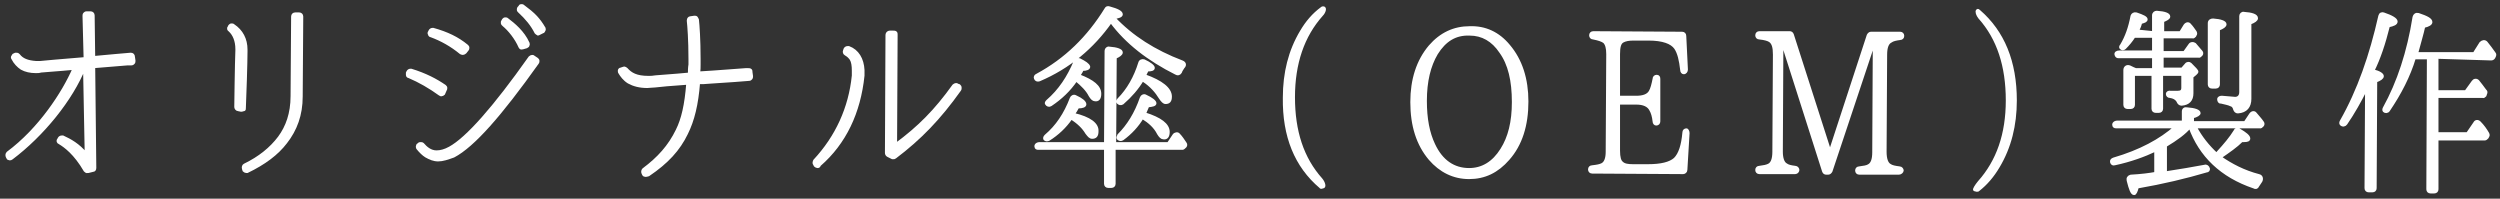
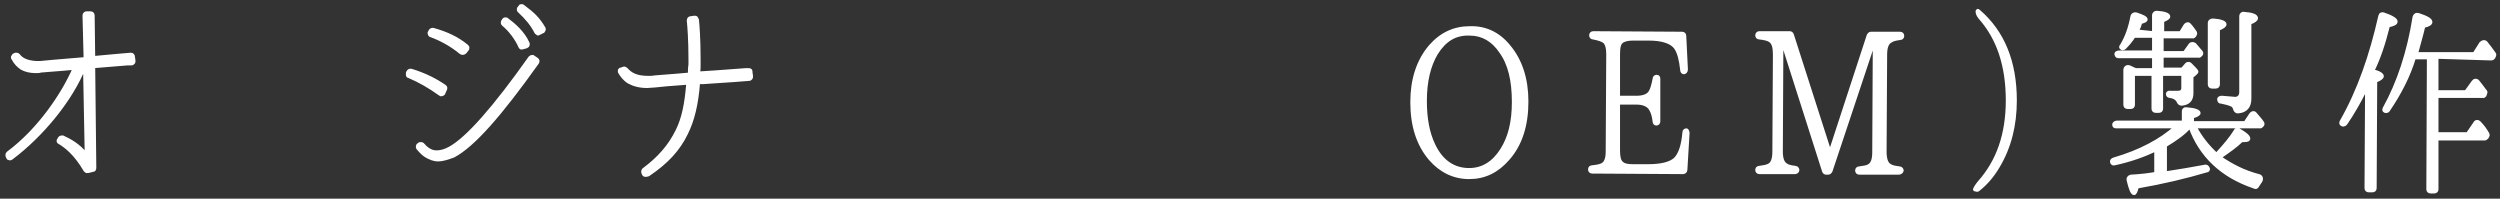
<svg xmlns="http://www.w3.org/2000/svg" version="1.1" id="レイヤー_1" x="0px" y="0px" viewBox="0 0 453 36" style="enable-background:new 0 0 453 36;" xml:space="preserve">
  <rect x="0" y="0" width="453" height="36" fill="#333333" stroke="none" />
  <style type="text/css">
	.st0{fill:#FFFFFF;stroke:#FFFFFF;stroke-width:0.5;stroke-miterlimit:10;}
</style>
  <g>
    <g>
      <path class="st0" d="M15.4,30.9c-1.8-3.1-3.6-4.4-4.6-5c-0.3-0.1-0.4-0.4-0.2-0.6l0.1-0.2c0.1-0.2,0.3-0.3,0.5-0.3    c0.1,0,0.1,0,0.2,0c1.3,0.6,2.8,1.4,4.2,3.1l-0.3-15.7C13,18,7.7,24.5,2.1,28.7c-0.1,0.1-0.2,0.1-0.3,0.1c0,0-0.1,0-0.1,0    c-0.1,0-0.3-0.1-0.3-0.2l-0.1-0.2c-0.1-0.2-0.1-0.5,0.1-0.7c5.8-4.3,10.1-10.9,12-15.3c-3.1,0.3-5.1,0.4-6,0.5    C7.1,13,6.8,13,6.5,13c-1,0-1.9-0.2-2.6-0.6c-0.6-0.4-1.2-1-1.6-1.8c-0.1-0.1-0.1-0.3,0-0.4c0.1-0.1,0.1-0.3,0.3-0.3l0.2-0.1    c0.1,0,0.1,0,0.2,0c0.2,0,0.3,0.1,0.4,0.2c0.6,0.8,1.6,1.2,3.1,1.3c0.3,0,0.5,0,0.8,0c1-0.1,3.2-0.3,8.1-0.7l-0.2-7.7    c0-0.1,0-0.3,0.1-0.4c0.1-0.1,0.2-0.2,0.4-0.2l0.7,0c0.3,0,0.5,0.2,0.5,0.5l0.1,7.6c3-0.3,5.7-0.5,6.7-0.6c0,0,0,0,0,0    c0.3,0,0.5,0.2,0.5,0.5l0.1,0.7c0,0.1,0,0.3-0.1,0.4c-0.1,0.1-0.2,0.2-0.4,0.2l-0.3,0l-0.4,0L17,12.1l0.2,18.3    c0,0.3-0.1,0.5-0.4,0.5L16,31.1c-0.1,0-0.1,0-0.1,0C15.7,31.2,15.5,31,15.4,30.9z" />
-       <path class="st0" d="M43.2,19.9c-0.3,0-0.5-0.3-0.5-0.5c0-0.1,0.1-8,0.2-10.3c0-0.1,0-0.1,0-0.2c0-1.5-0.5-2.7-1.3-3.4    c-0.2-0.1-0.3-0.4-0.1-0.6l0.1-0.2c0.1-0.1,0.2-0.2,0.3-0.2c0,0,0.1,0,0.1,0c0.1,0,0.2,0,0.3,0.1c1.5,1,2.3,2.5,2.3,4.4l0,0.3    c0,1.9-0.2,8.2-0.3,10.3c0,0.1,0,0.3-0.1,0.3C44,19.9,43.9,20,43.7,20L43.2,19.9z M44.2,30.9l-0.1-0.3c-0.1-0.3,0-0.6,0.2-0.7    c2.7-1.3,4.8-3,6.3-5c1.4-1.9,2.3-4.3,2.3-7.5L53,3c0-0.3,0.2-0.5,0.5-0.5l0.7,0c0.3,0,0.5,0.2,0.5,0.5l-0.1,14.5    c0,3.3-1,6-2.8,8.3c-1.6,2.1-3.9,3.8-7,5.3c-0.1,0-0.1,0-0.2,0C44.5,31.1,44.3,31,44.2,30.9z" />
      <path class="st0" d="M79.7,17.1c-1.8-1.3-3.7-2.4-5.6-3.2c-0.1,0-0.3-0.1-0.3-0.3c0-0.1,0-0.3,0-0.4l0.1-0.2    c0.1-0.2,0.3-0.3,0.5-0.3c0,0,0.1,0,0.1,0c2.6,0.8,4.5,1.8,6.1,2.9c0.1,0.1,0.2,0.2,0.2,0.3c0,0.1,0,0.3-0.1,0.4L80.4,17    c-0.1,0.1-0.3,0.2-0.4,0.2C79.9,17.2,79.8,17.2,79.7,17.1z M79.4,29c-0.8,0-1.5-0.3-2.2-0.7c-0.5-0.3-1-0.8-1.5-1.4    c-0.1-0.1-0.1-0.3-0.1-0.4c0-0.1,0.1-0.3,0.2-0.3l0.1-0.1c0.1-0.1,0.2-0.1,0.3-0.1c0.1,0,0.3,0,0.4,0.1c0.6,0.7,1.4,1.4,2.5,1.4    c0.7,0,1.5-0.2,2.4-0.7c3.1-1.7,8-7.2,14.5-16.4c0.1-0.1,0.3-0.2,0.4-0.2c0.1,0,0.2,0,0.3,0.1l0.6,0.4c0.1,0.1,0.2,0.2,0.2,0.3    c0,0.1,0,0.3-0.1,0.4c-6.7,9.4-11.6,15-15.2,16.9C81.1,28.7,80.2,29,79.4,29L79.4,29z M83.5,9.6c-1.7-1.4-3.5-2.4-5.4-3.1    c-0.1,0-0.3-0.1-0.3-0.3c-0.1-0.1-0.1-0.3,0-0.4l0.1-0.2c0.1-0.2,0.3-0.3,0.5-0.3c0,0,0.1,0,0.1,0c2.5,0.7,4.4,1.6,6.1,3    c0.1,0.1,0.2,0.2,0.2,0.3c0,0.1,0,0.3-0.1,0.4l-0.4,0.5c-0.1,0.1-0.3,0.2-0.4,0.2C83.8,9.7,83.7,9.7,83.5,9.6z M94.2,8.5    c-0.7-1.6-1.9-3.1-3-4c-0.2-0.1-0.3-0.5-0.1-0.7l0.1-0.2c0.1-0.1,0.2-0.2,0.3-0.2c0,0,0.1,0,0.1,0c0.1,0,0.2,0,0.3,0.1    c1.2,0.9,2.9,2.3,3.8,4.3c0,0.1,0.1,0.3,0,0.4c0,0.1-0.1,0.2-0.3,0.3l-0.7,0.2c0,0-0.1,0-0.2,0C94.5,8.8,94.3,8.7,94.2,8.5z     M97.1,5.9c-0.7-1.4-1.7-2.6-3-3.8c-0.1-0.1-0.2-0.2-0.2-0.3c0-0.1,0-0.3,0.1-0.4l0.2-0.2C94.2,1,94.4,1,94.5,1    c0.1,0,0.2,0,0.3,0.1c1.9,1.4,2.8,2.3,3.8,4c0,0.1,0.1,0.3,0,0.4c-0.1,0.1-0.1,0.3-0.3,0.3l-0.6,0.3c-0.1,0-0.1,0.1-0.2,0.1    C97.3,6.1,97.2,6,97.1,5.9z" />
      <path class="st0" d="M116.9,31.8c-0.1,0-0.3-0.1-0.3-0.2l-0.1-0.2c-0.1-0.2-0.1-0.5,0.1-0.7c2.7-2,4.7-4.2,6.1-7.1    c1-2,1.6-4.6,1.9-8.5c-3.1,0.2-5,0.4-5.9,0.5c-0.5,0-1,0.1-1.4,0.1c-1.4,0-2.5-0.3-3.4-0.8c-0.8-0.5-1.3-1.2-1.6-1.7    c-0.1-0.1-0.1-0.3-0.1-0.4c0-0.1,0.1-0.3,0.3-0.3l0.3-0.1c0.1,0,0.2-0.1,0.3-0.1c0.1,0,0.3,0.1,0.4,0.2c0.8,0.9,1.8,1.5,4,1.5    c0.4,0,0.8,0,1.3-0.1c1-0.1,3-0.2,6.1-0.5c0-0.6,0-1.1,0.1-1.7c0-0.4,0-0.7,0-1c0-3.5-0.2-6-0.3-6.9l0-0.1c0-0.3,0.2-0.5,0.4-0.5    l0.7-0.1c0,0,0,0,0.1,0c0.1,0,0.2,0,0.3,0.1c0.1,0.1,0.1,0.2,0.2,0.4c0.1,0.9,0.3,3.5,0.3,7.1c0,0.3,0,0.7,0,1c0,0.5,0,1-0.1,1.5    c3.5-0.2,6.9-0.5,8.5-0.6l0.3,0l0.2,0c0,0,0,0,0,0c0.1,0,0.3,0,0.4,0.1c0.1,0.1,0.1,0.2,0.1,0.4l0.1,0.7c0,0.1,0,0.3-0.1,0.4    c-0.1,0.1-0.2,0.2-0.3,0.2c-1,0.1-3.9,0.3-7,0.5l-1.4,0.1l-0.8,0c-0.3,3.9-1,6.8-2.2,9.2c-1.4,2.9-3.5,5.2-6.9,7.5    C117.2,31.8,117.1,31.8,116.9,31.8C117,31.8,117,31.8,116.9,31.8z" />
-       <path class="st0" d="M148.1,30.2c-0.1,0-0.3-0.1-0.4-0.2l-0.1-0.2c-0.2-0.2-0.1-0.5,0-0.7c4-4.3,6.4-9.5,7-15.4c0-0.3,0-0.6,0-0.9    c0-0.9-0.1-1.6-0.4-2.1c-0.3-0.4-0.5-0.6-1-0.9c-0.2-0.1-0.3-0.4-0.2-0.6l0.1-0.3c0.1-0.2,0.3-0.3,0.5-0.3c0.1,0,0.1,0,0.2,0    c1.6,0.6,2.5,2.1,2.6,4.1c0,0.3,0,0.7,0,1c-0.7,6.7-3.3,12.2-7.9,16.2C148.4,30.2,148.3,30.2,148.1,30.2L148.1,30.2z M161.7,28.6    l-0.8-0.4c-0.2-0.1-0.3-0.3-0.3-0.5l0.1-21.4c0-0.3,0.3-0.5,0.5-0.5l0.7,0c0.1,0,0.3,0,0.4,0.1s0.1,0.2,0.1,0.4l-0.1,19.9    c4.2-3.1,7.2-6.1,10.5-10.7c0.1-0.1,0.3-0.2,0.4-0.2c0.1,0,0.2,0,0.3,0.1l0.3,0.1c0.1,0.1,0.2,0.2,0.2,0.4c0,0.1,0,0.3-0.1,0.4    c-3.7,5.2-7.2,8.8-11.7,12.2c-0.1,0.1-0.2,0.1-0.3,0.1C161.9,28.6,161.8,28.6,161.7,28.6z" />
-       <path class="st0" d="M214.2,11.2c0.5,0.2,0.6,0.6,0.2,1c-0.2,0.3-0.4,0.6-0.5,0.9c-0.2,0.3-0.5,0.4-0.8,0.2c-5-2.5-9-5.6-11.8-9.4    c-3.3,4.7-7.6,8.3-13,10.6c-0.3,0.1-0.6,0-0.7-0.3c-0.1-0.2,0-0.5,0.3-0.6c5.2-2.8,9.3-6.8,12.5-12c0.1-0.2,0.3-0.3,0.6-0.2    c1.5,0.4,2.2,0.8,2.2,1.2c0,0.3-0.5,0.5-1.4,0.6C205.1,6.7,209.2,9.3,214.2,11.2z M200.3,26l0.1-16.8c0-0.3,0.3-0.6,0.6-0.5    c1.4,0.1,2.2,0.4,2.2,0.8c0,0.3-0.4,0.6-1.1,0.9L202,26l9.7,0l1-1.5c0.2-0.3,0.7-0.4,0.9-0.1c0.4,0.4,0.8,1,1.2,1.6    c0.1,0.1,0.1,0.4,0,0.5l-0.1,0.1c-0.1,0.1-0.3,0.3-0.4,0.3l-12.4,0l0,6.4c0,0.3-0.2,0.5-0.5,0.5l-0.6,0c-0.3,0-0.5-0.2-0.5-0.5    l0-6.4l-12.2,0c-0.2,0-0.4-0.1-0.4-0.3c-0.1-0.3,0.2-0.6,0.7-0.6L200.3,26z M198.8,23.8c0,0.8-0.3,1.1-0.9,1.1    c-0.4,0-0.6-0.3-1-0.8c-0.6-1-1.5-1.9-2.8-2.7c-1.1,1.6-2.5,2.9-4.1,3.9c-0.3,0.1-0.5,0.1-0.7-0.1c-0.1-0.2,0-0.4,0.2-0.6    c2-1.7,3.5-3.9,4.6-6.8c0.1-0.3,0.5-0.5,0.8-0.3c1.1,0.5,1.7,1,1.7,1.4c0,0.3-0.4,0.5-1.3,0.5c-0.2,0.4-0.5,0.9-0.8,1.3    C197.5,21.4,198.9,22.5,198.8,23.8z M199.3,17c0,0.8-0.3,1.2-0.9,1.1c-0.3,0-0.6-0.3-0.9-0.8c-0.5-1-1.4-1.9-2.5-2.8    c-1.2,1.8-2.8,3.3-4.6,4.5c-0.3,0.2-0.6,0.1-0.8-0.2c-0.1-0.1,0-0.3,0.2-0.5c2.2-1.9,3.8-4.3,5-7.2c0.1-0.3,0.5-0.4,0.8-0.3    c1,0.5,1.6,0.9,1.7,1.3c0,0.3-0.4,0.5-1.2,0.5c0,0.1-0.2,0.5-0.6,1.1C198.1,14.7,199.3,15.7,199.3,17z M207.4,13.7    c3.1,1.1,4.7,2.4,4.7,3.8c0,0.8-0.3,1.1-0.9,1.1c-0.3,0-0.6-0.3-1-0.9c-0.6-1-1.6-2.2-3-3.1l-0.2-0.1c-0.9,1.5-2.1,2.9-3.6,4.2    c-0.3,0.2-0.6,0.1-0.8-0.1c-0.1-0.1-0.1-0.4,0.1-0.6c1.7-1.7,3-4,3.8-6.6c0.1-0.4,0.5-0.5,0.8-0.4c1.1,0.5,1.7,1,1.7,1.3    c0,0.3-0.4,0.4-1.1,0.4L207.4,13.7z M207.4,20.6c2.9,0.9,4.3,2,4.3,3.3c0,0.8-0.3,1.2-0.9,1.1c-0.3,0-0.6-0.3-0.9-0.8    c-0.6-1.2-1.6-2.1-2.9-2.9c-0.9,1.5-2.1,2.8-3.6,3.9c-0.3,0.2-0.6,0.1-0.8-0.1c-0.1-0.1,0-0.4,0.1-0.6c1.7-1.7,3.1-3.9,4.1-6.8    c0.1-0.3,0.5-0.5,0.8-0.3c1.1,0.5,1.7,1,1.7,1.3c0,0.3-0.4,0.4-1.3,0.5L207.4,20.6z" />
-       <path class="st0" d="M239.3,33.9c-4.5-3.8-6.7-9.2-6.6-16.2c0-4.5,1-8.5,3.1-12c1-1.7,2.2-3.1,3.7-4.2c0.1-0.1,0.1-0.1,0.3-0.1    c0.4,0,0.2,0.8-0.3,1.3c-3.4,3.8-5.1,8.8-5.1,14.9c0,6.2,1.6,11.1,5,14.9c0.5,0.6,0.7,1.4,0.3,1.4C239.4,34,239.3,34,239.3,33.9z" />
      <path class="st0" d="M273.4,8.3c2.2,2.6,3.3,6,3.3,10.1c0,4.3-1.1,7.8-3.4,10.4c-2,2.3-4.3,3.4-7.1,3.4c-2.8,0-5.2-1.2-7.1-3.4    c-2.2-2.6-3.3-6-3.3-10.3c0-4.1,1.1-7.5,3.3-10.1c2-2.3,4.4-3.4,7.2-3.4C269.1,4.9,271.5,6,273.4,8.3z M260.3,9.7    c-1.3,2.2-2,5-2,8.6c0,3.2,0.5,5.8,1.5,7.9c1.4,3,3.6,4.5,6.4,4.5c2.4,0,4.4-1.2,5.9-3.6c1.4-2.2,2.1-5,2.1-8.6    c0-3.9-0.7-6.9-2.3-9.1c-1.4-2.1-3.3-3.2-5.6-3.2C263.7,6.1,261.8,7.3,260.3,9.7z" />
      <path class="st0" d="M305.9,24.1l-0.4,6.7c0,0.3-0.3,0.5-0.5,0.5l-16.5-0.1c-0.3,0-0.5-0.2-0.5-0.5c0-0.3,0.2-0.5,0.5-0.5    c0.9-0.1,1.4-0.2,1.8-0.4c0.6-0.3,0.9-1.1,0.9-2.3l0.1-17.7c0-1.1-0.2-1.8-0.6-2.2c-0.4-0.3-1-0.5-2-0.7c-0.3,0-0.5-0.2-0.5-0.5    c0-0.3,0.2-0.5,0.5-0.5l16.1,0.1c0.3,0,0.5,0.2,0.5,0.5l0.3,6.1c0,0.3-0.2,0.6-0.5,0.6c-0.2,0-0.4-0.2-0.4-0.5    c-0.2-1.8-0.5-3.1-1.1-4c-0.7-1-2.3-1.6-4.9-1.6l-2.7,0c-0.8,0-1.5,0.1-2,0.4c-0.5,0.3-0.7,1-0.7,2.3l0,7.8l3.2,0    c1.2,0,2.1-0.3,2.5-1c0.3-0.5,0.5-1.3,0.7-2.3c0-0.3,0.2-0.5,0.5-0.5c0.3,0,0.4,0.2,0.4,0.5l0,7.7c0,0.3-0.2,0.5-0.5,0.5    c-0.2,0-0.4-0.2-0.4-0.5c-0.1-0.9-0.3-1.6-0.6-2.1c-0.4-0.8-1.3-1.2-2.6-1.2l-3.2,0l0,8.6c0,1.2,0.2,1.9,0.6,2.2    c0.4,0.4,1.1,0.5,2,0.5l2.7,0c2.4,0,4-0.4,4.9-1.2c0.9-0.9,1.4-2.5,1.6-4.8c0-0.3,0.2-0.5,0.5-0.5    C305.7,23.5,305.9,23.8,305.9,24.1z" />
      <path class="st0" d="M344.1,31.4l-7.2,0c-0.3,0-0.5-0.2-0.5-0.5c0-0.3,0.2-0.5,0.5-0.5c0.8-0.1,1.4-0.2,1.7-0.4    c0.6-0.3,0.9-1.1,0.9-2.4l0.1-19.7h-0.1L331.8,31c-0.1,0.2-0.3,0.4-0.5,0.4l-0.4,0c-0.2,0-0.4-0.1-0.5-0.4L323,7.8l-0.1,0    l-0.1,19.7c0,1.2,0.3,2,0.8,2.3c0.4,0.3,0.9,0.4,1.7,0.5c0.3,0,0.5,0.3,0.5,0.5s-0.2,0.5-0.5,0.5l-6.5,0c-0.3,0-0.5-0.2-0.5-0.5    c0-0.3,0.2-0.5,0.5-0.5c0.8-0.1,1.3-0.2,1.7-0.4c0.6-0.3,0.9-1.1,0.9-2.4l0.1-17.6c0-1.3-0.2-2.1-0.8-2.5    c-0.3-0.2-0.9-0.4-1.9-0.5c-0.3,0-0.5-0.2-0.5-0.5c0-0.3,0.2-0.5,0.5-0.5l5.5,0c0.2,0,0.4,0.1,0.5,0.4l6.8,21.2l6.9-21.1    c0.1-0.2,0.3-0.4,0.5-0.4l5.3,0c0.3,0,0.5,0.2,0.5,0.5c0,0.3-0.2,0.5-0.5,0.5c-0.7,0.1-1.3,0.2-1.7,0.5c-0.6,0.3-0.9,1.1-0.9,2.4    l-0.1,17.6c0,1.3,0.3,2.1,0.8,2.4c0.4,0.3,1,0.4,1.8,0.5c0.3,0,0.5,0.3,0.5,0.5S344.4,31.4,344.1,31.4z" />
      <path class="st0" d="M357.8,34.4c-0.2,0,0.3-0.8,0.8-1.4c3.4-3.8,5.1-8.7,5.1-14.8c0-6.2-1.6-11.2-5-15c-0.4-0.5-0.6-1.1-0.4-1.3    c0.1-0.1,0.2,0,0.3,0.1c4.4,3.8,6.6,9.2,6.6,16.2c0,4.5-1,8.5-3.1,12c-1,1.7-2.2,3.1-3.6,4.2c-0.1,0.1-0.1,0.1-0.3,0.1L357.8,34.4    z" />
      <path class="st0" d="M392.4,26.4l0,4.9c2.6-0.4,5-0.8,7.1-1.2c0.3-0.1,0.6,0.1,0.7,0.5c0,0.2-0.1,0.4-0.4,0.4    c-3.7,1.1-7.9,2.1-12.5,2.9c-0.2,0.8-0.4,1.2-0.6,1.2c-0.4,0-0.7-0.8-1.1-2.4c-0.1-0.4,0.1-0.7,0.5-0.8c1.9-0.1,3.4-0.3,4.5-0.5    l0-4.2c-2.1,1-4.6,1.9-7.4,2.5c-0.3,0.1-0.5,0-0.6-0.3c-0.1-0.3,0.1-0.5,0.4-0.6c4.8-1.4,8.5-3.4,11.2-5.8l-10.8,0    c-0.2,0-0.4-0.1-0.4-0.3c-0.1-0.3,0.2-0.6,0.7-0.6l11.9,0l0-1.9c0-0.4,0.3-0.6,0.7-0.5c1.4,0.1,2.2,0.4,2.2,0.8    c0,0.2-0.4,0.5-1.2,0.7l0,1l9.5,0l1-1.5c0.3-0.4,0.7-0.4,0.9-0.1c0.4,0.5,0.9,1,1.3,1.6c0.1,0.1,0.1,0.4,0,0.5l-0.1,0.1    c-0.1,0.1-0.3,0.3-0.4,0.2l-11.7,0c1,1.9,2.3,3.5,3.8,4.9c0.1,0,0.1-0.1,0.3-0.3c1.2-1.3,2.3-2.6,3.1-3.9c0.1-0.3,0.4-0.3,0.7-0.2    c1.2,0.7,1.8,1.2,1.8,1.6c0,0.3-0.3,0.4-0.9,0.4c-0.1,0-0.3,0-0.4,0c-1,1-2.3,1.9-3.9,3c2,1.4,4.3,2.6,7,3.3    c0.5,0.1,0.6,0.6,0.4,1c-0.2,0.3-0.4,0.6-0.6,0.9c-0.1,0.3-0.4,0.4-0.7,0.2c-5.9-2-9.7-5.7-11.6-10.9    C395.9,24.1,394.4,25.2,392.4,26.4z M390.2,5.9l0-3.1c0-0.4,0.3-0.6,0.6-0.6c1.5,0.1,2.2,0.4,2.2,0.8c0,0.3-0.4,0.5-1.1,0.8l0,2.1    l3.2,0l0.8-1.3c0.3-0.4,0.7-0.4,0.9-0.1c0.4,0.4,0.7,0.9,1,1.3c0.1,0.2,0.1,0.4,0,0.5l-0.1,0.2c-0.1,0.1-0.3,0.3-0.4,0.2l-5.5,0    l0,2.8l4,0l1-1.4c0.2-0.3,0.6-0.3,0.9-0.1c0.4,0.5,0.8,0.9,1.2,1.4c0.1,0.1,0.1,0.4,0,0.5l-0.1,0.1c-0.1,0.1-0.3,0.3-0.4,0.2    l-6.6,0l0,2.3l3.6,0l0.7-0.8c0.2-0.3,0.6-0.3,0.8-0.1c0.8,0.8,1.2,1.2,1.2,1.4c0,0.1-0.1,0.2-0.3,0.4l-0.6,0.5l0,3    c0,1.2-0.6,1.9-1.9,2c-0.3,0-0.5-0.2-0.6-0.4c-0.2-0.5-0.7-0.9-1.5-1c-0.3,0-0.5-0.2-0.5-0.5c0-0.2,0.3-0.4,0.6-0.3    c0.4,0,0.9,0,1.3,0c0.6,0,0.9-0.2,0.9-0.8l0-2.4l-3.8,0l0,6.2c0,0.3-0.2,0.5-0.5,0.5l-0.6,0c-0.3,0-0.5-0.2-0.5-0.5l0-6.2l-3.5,0    l0,5.5c0,0.3-0.2,0.5-0.5,0.5l-0.6,0c-0.3,0-0.5-0.2-0.5-0.5l0-6.3c0-0.5,0.4-0.8,0.9-0.6c0.4,0.2,0.8,0.4,1.1,0.5l3.2,0l0-2.3    l-6.3,0c-0.3,0-0.4-0.1-0.5-0.4c-0.1-0.3,0.2-0.5,0.6-0.5l6.2,0l0-2.8l-3.5,0c-0.5,0.8-1.1,1.5-1.7,2.1c-0.2,0.2-0.5,0.2-0.7,0    c-0.1-0.1-0.1-0.3,0.1-0.5c0.9-1.5,1.5-3.2,1.9-5.3c0.1-0.3,0.4-0.5,0.8-0.4c1.2,0.4,1.8,0.7,1.8,1c0,0.3-0.3,0.4-1,0.6    c-0.1,0.5-0.3,1-0.6,1.5L390.2,5.9z M400.8,15.8c-0.3,0-0.5-0.2-0.5-0.5l0-11.1c0-0.4,0.3-0.6,0.7-0.6c1.4,0.1,2.2,0.4,2.2,0.8    c0,0.3-0.4,0.6-1.2,0.9l0,10c0,0.3-0.2,0.5-0.5,0.5L400.8,15.8z M402,18c0-0.3,0.3-0.4,0.6-0.4c0.8,0.1,1.6,0.1,2.4,0.2    c0.6,0,1-0.4,1-1.1l0-13.8c0-0.3,0.3-0.6,0.6-0.5c1.5,0.1,2.3,0.4,2.3,0.9c0,0.3-0.4,0.6-1.2,0.9l0,13.7c0,1.4-0.7,2.3-2.2,2.4    c-0.3,0-0.5-0.2-0.6-0.5c-0.1-0.4-0.3-0.7-0.7-0.8c-0.4-0.2-1-0.3-1.8-0.5C402.2,18.6,402,18.3,402,18L402,18z" />
      <path class="st0" d="M431.7,13.8c0,0.3-0.4,0.6-1.2,0.9l-0.1,19.4c0,0.3-0.2,0.5-0.5,0.5l-0.7,0c-0.3,0-0.5-0.2-0.5-0.5l0.1-18.1    c-1.2,2.4-2.4,4.5-3.7,6.4c-0.2,0.3-0.6,0.4-0.9,0.1c-0.1-0.1-0.1-0.3,0-0.5c3.2-5.6,5.4-12,7-19.1c0.1-0.4,0.4-0.5,0.7-0.4    c1.5,0.5,2.3,1,2.3,1.4c0,0.4-0.5,0.6-1.4,0.8c-0.8,3.2-1.7,5.9-2.8,8.1C431.2,13.1,431.7,13.5,431.7,13.8z M441.6,10.4l0,6.2    l5.2,0l1.3-1.8c0.2-0.3,0.6-0.4,0.9-0.1c0.4,0.5,0.8,1,1.3,1.7l0.1,0.1c0.1,0.1,0.1,0.3,0,0.5l-0.1,0.3c-0.1,0.1-0.3,0.3-0.4,0.2    l-8.3,0l0,6.7l5.5,0l1.3-1.9c0.2-0.4,0.6-0.4,0.9-0.1c0.6,0.6,1.1,1.3,1.5,2c0.1,0.2,0.1,0.4,0,0.5l-0.1,0.2    c-0.1,0.1-0.3,0.3-0.4,0.3l-8.7,0l0,9.1c0,0.3-0.2,0.5-0.5,0.5l-0.7,0c-0.3,0-0.5-0.2-0.5-0.5l0.1-23.8l-2.5,0    c-1,3.3-2.6,6.4-4.7,9.5c-0.2,0.3-0.6,0.3-0.8,0.1c-0.1-0.1-0.1-0.3,0-0.5c2.6-4.7,4.4-10.2,5.4-16.5c0.1-0.4,0.4-0.6,0.8-0.5    c1.5,0.5,2.3,0.9,2.3,1.4c0,0.3-0.4,0.6-1.3,0.8c-0.3,1.4-0.8,3-1.3,4.9l10.4,0l1.2-1.9c0.3-0.3,0.7-0.4,1-0.1    c0.5,0.6,1,1.3,1.5,2c0.1,0.1,0.1,0.3,0,0.5l-0.1,0.2c-0.1,0.2-0.3,0.3-0.5,0.3L441.6,10.4z" />
    </g>
  </g>
</svg>